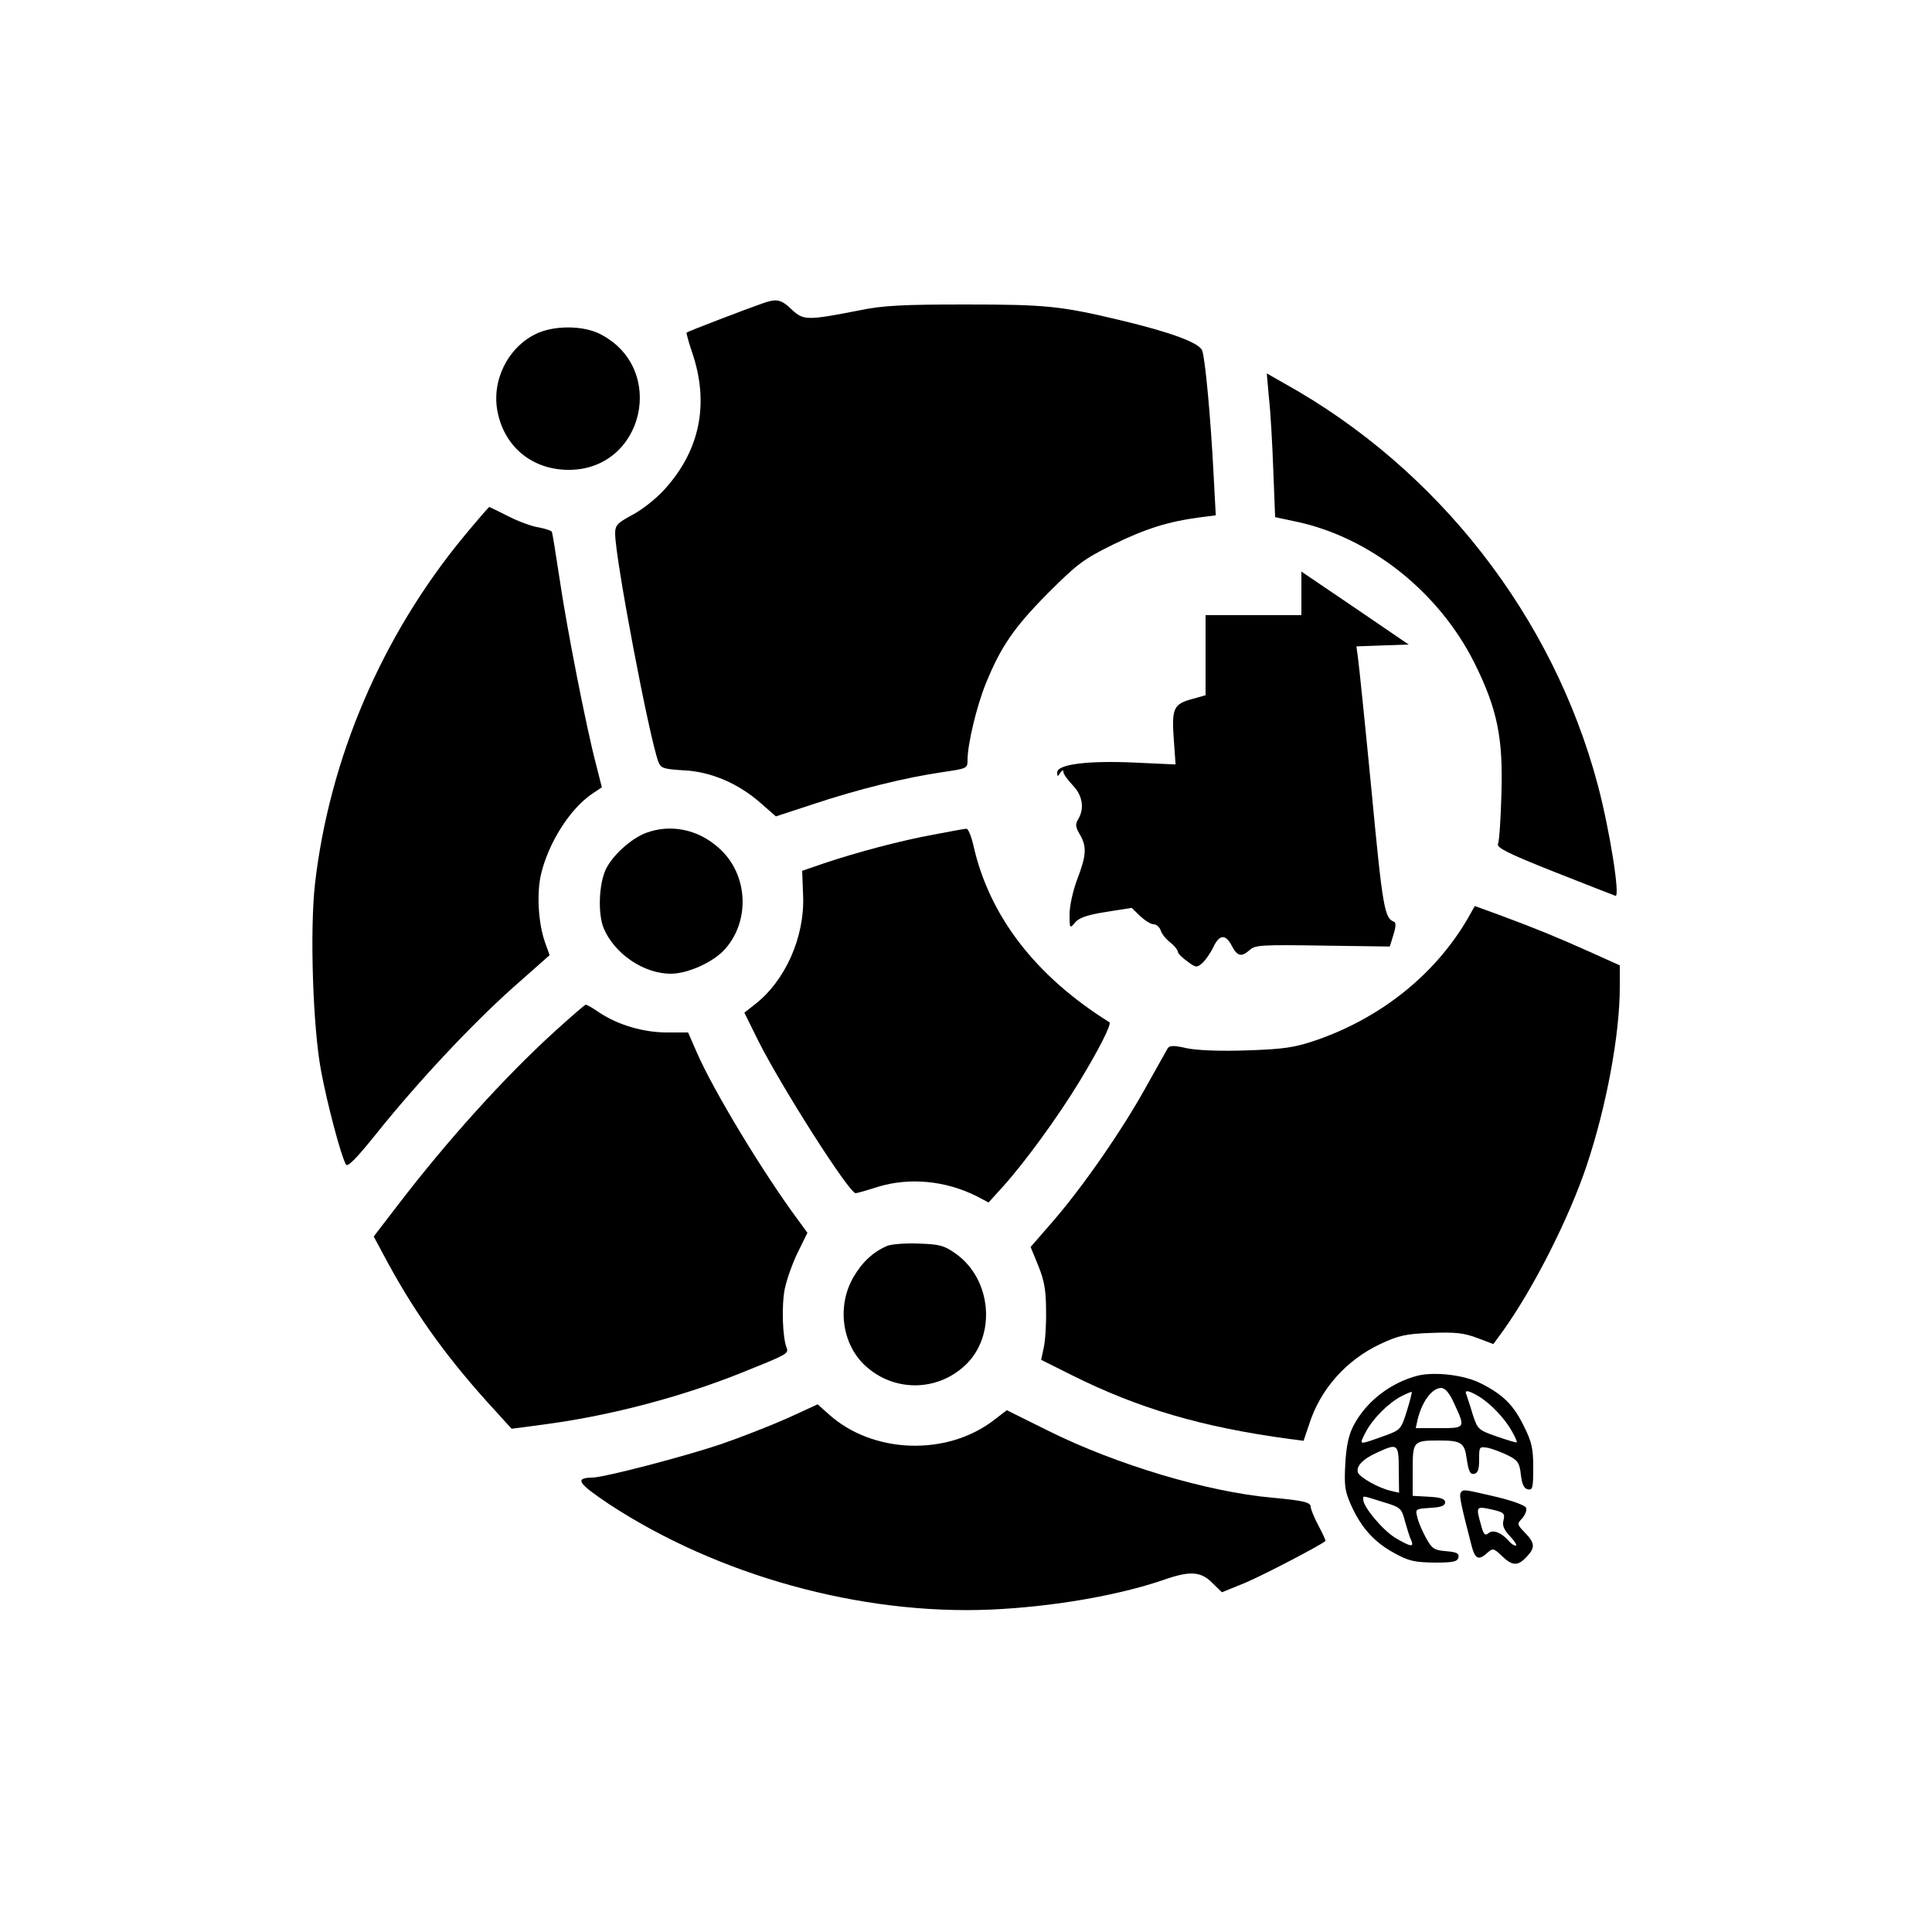
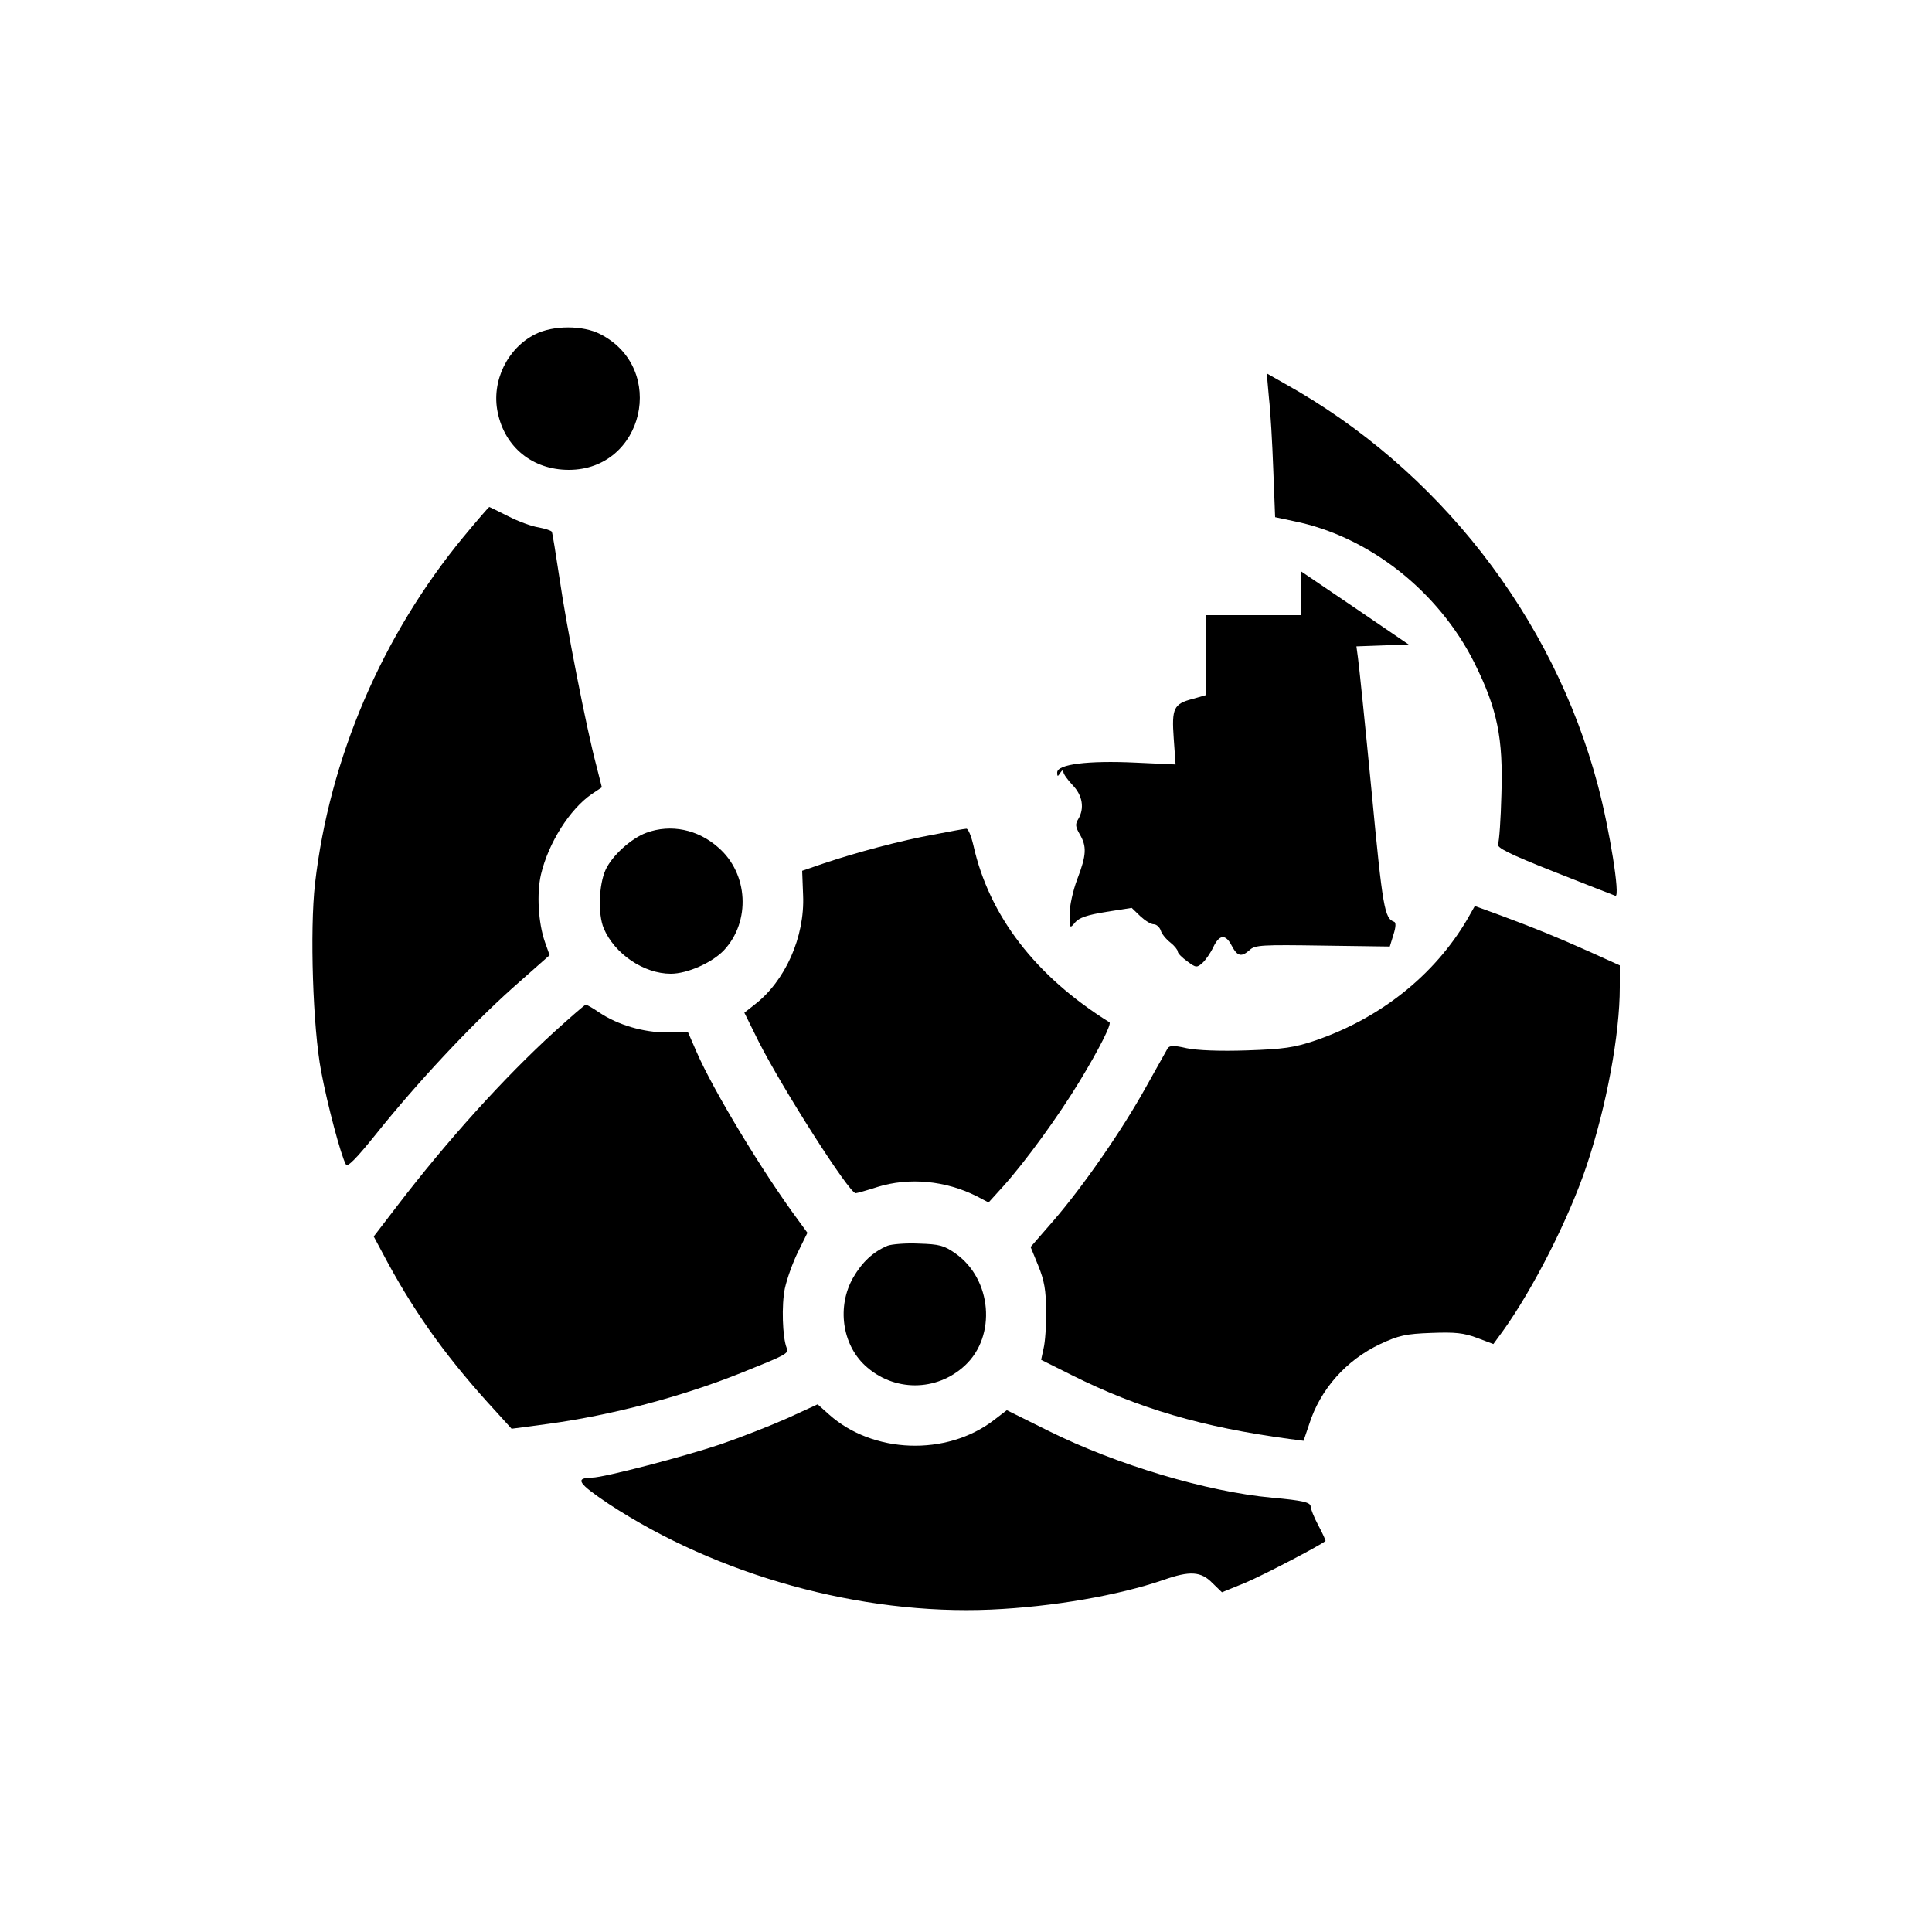
<svg xmlns="http://www.w3.org/2000/svg" version="1.0" width="625pt" height="625pt" viewBox="0 0 625 625" preserveAspectRatio="xMidYMid meet">
  <g transform="translate(0,625) scale(0.1,-0.1)" fill="#000000" stroke="none">
-     <path d="M2465 5268 c-46 -16 -240 -90 -244 -94 -1 -1 6 -29 17 -61 58 -167 27 -320 -89 -447 -26 -29 -73 -66 -104 -82 -48 -26 -55 -33 -55 -60 0 -80 110 -659 140 -739 8 -20 16 -23 82 -27 88 -4 178 -43 250 -107 l48 -42 122 40 c144 48 299 86 416 103 81 12 82 12 82 40 0 51 30 176 60 249 48 117 90 179 200 290 95 95 115 110 210 157 106 52 181 75 279 88 l54 7 -7 131 c-9 179 -27 376 -37 402 -9 25 -101 59 -264 98 -193 46 -240 51 -500 51 -203 0 -268 -3 -345 -19 -169 -33 -181 -33 -219 3 -35 33 -48 36 -96 19z" />
    <path d="M1732 5169 c-91 -45 -143 -153 -122 -253 23 -113 113 -186 230 -186 243 0 319 328 102 439 -56 29 -152 29 -210 0z" />
    <path d="M4105 4963 c5 -43 11 -147 14 -232 l6 -154 61 -13 c243 -49 468 -227 584 -459 74 -149 93 -243 87 -425 -2 -80 -7 -152 -11 -160 -5 -12 32 -31 181 -90 104 -41 193 -76 199 -78 16 -4 -19 215 -57 358 -145 546 -517 1023 -1013 1299 l-58 33 7 -79z" />
    <path d="M1500 4514 c-264 -320 -434 -716 -481 -1123 -17 -151 -7 -466 20 -607 20 -107 64 -273 80 -301 5 -10 33 18 98 99 133 166 304 349 440 471 l121 107 -15 42 c-22 63 -27 158 -13 219 24 102 93 211 164 260 l33 22 -18 71 c-32 120 -97 453 -119 605 -12 80 -23 148 -25 151 -3 4 -22 10 -43 14 -21 3 -65 19 -98 36 -32 16 -60 30 -61 30 -2 0 -39 -43 -83 -96z" />
    <path d="M4210 4331 l0 -71 -155 0 -155 0 0 -130 0 -129 -42 -12 c-61 -16 -68 -30 -61 -128 l6 -84 -131 6 c-151 7 -252 -5 -252 -32 0 -14 2 -14 10 -1 6 9 10 10 10 3 0 -7 14 -26 30 -43 32 -33 39 -75 18 -110 -10 -16 -9 -25 5 -49 23 -39 22 -67 -8 -145 -14 -37 -25 -87 -25 -114 0 -46 1 -47 18 -26 13 15 38 24 100 34 l83 13 28 -27 c15 -14 34 -26 43 -26 9 0 19 -9 23 -20 3 -11 17 -28 31 -39 13 -10 24 -24 24 -29 0 -6 14 -20 31 -32 28 -21 31 -21 49 -5 10 9 26 32 35 51 20 42 40 43 60 4 18 -34 31 -37 58 -13 17 16 41 17 236 14 l217 -3 12 39 c8 25 8 39 2 41 -31 11 -37 43 -73 423 -21 217 -41 411 -44 431 l-5 37 84 3 85 3 -173 118 -174 118 0 -70z" />
    <path d="M2091 3556 c-49 -18 -111 -74 -132 -120 -22 -49 -25 -143 -6 -189 35 -83 130 -147 217 -147 54 0 134 36 172 76 87 93 79 248 -18 332 -66 59 -154 77 -233 48z" />
    <path d="M3020 3550 c-105 -19 -248 -57 -355 -93 l-70 -24 3 -79 c6 -135 -58 -278 -157 -354 l-33 -26 46 -93 c77 -152 293 -491 314 -491 4 0 36 9 70 20 103 32 221 21 322 -30 l38 -20 48 53 c71 79 178 226 247 340 62 102 104 185 96 190 -239 149 -389 344 -440 572 -7 30 -17 55 -23 54 -6 0 -54 -9 -106 -19z" />
    <path d="M4746 3275 c-106 -180 -281 -319 -491 -391 -68 -23 -102 -28 -221 -32 -88 -3 -161 0 -195 7 -43 10 -56 9 -62 -1 -4 -7 -36 -64 -70 -125 -77 -139 -203 -321 -300 -433 l-73 -84 25 -61 c19 -47 25 -79 25 -145 1 -47 -3 -102 -8 -122 l-8 -37 98 -49 c218 -109 424 -169 705 -207 l46 -6 18 53 c36 114 120 208 230 260 60 28 83 33 165 36 78 3 105 0 148 -16 l53 -20 30 41 c98 136 215 366 272 537 64 191 107 424 107 576 l0 71 -102 46 c-110 49 -169 73 -290 118 l-77 28 -25 -44z" />
    <path d="M1792 2911 c-161 -147 -344 -349 -507 -562 l-76 -99 45 -84 c97 -178 200 -319 352 -484 l49 -54 120 16 c204 28 428 87 621 164 147 59 156 63 149 81 -14 35 -17 140 -6 193 7 32 26 85 43 119 l30 61 -30 41 c-114 154 -275 420 -329 545 l-27 62 -68 0 c-76 0 -159 24 -220 65 -20 14 -40 25 -43 25 -3 0 -49 -40 -103 -89z" />
    <path d="M2871 2220 c-47 -20 -82 -53 -111 -103 -53 -93 -36 -215 38 -284 92 -86 232 -86 324 0 102 95 87 279 -31 362 -37 26 -52 30 -119 32 -42 2 -88 -2 -101 -7z" />
-     <path d="M4587 1800 c-89 -23 -168 -84 -209 -163 -15 -29 -23 -66 -26 -123 -4 -72 -1 -89 20 -136 33 -72 75 -118 140 -153 45 -25 65 -29 128 -30 62 0 75 3 78 17 3 13 -6 17 -40 20 -38 3 -45 7 -65 43 -12 22 -25 52 -28 67 -7 26 -6 27 42 30 35 2 48 7 48 18 0 11 -14 16 -52 18 l-53 3 0 83 c0 94 2 96 85 96 73 0 83 -7 90 -61 6 -39 11 -49 24 -47 12 3 16 14 16 46 0 43 0 43 30 38 16 -4 45 -15 65 -25 30 -15 36 -24 40 -62 4 -31 10 -45 23 -47 15 -3 17 5 17 71 0 62 -5 83 -31 135 -33 67 -67 101 -139 137 -53 27 -147 38 -203 25z m118 -92 c36 -78 36 -78 -50 -78 l-75 0 6 28 c14 58 47 102 76 102 13 0 27 -16 43 -52z m-154 -23 c-18 -58 -21 -61 -67 -78 -93 -33 -88 -34 -66 10 23 44 74 95 117 117 16 8 30 14 32 13 1 -2 -6 -30 -16 -62z m234 47 c39 -24 85 -73 107 -114 10 -17 16 -33 15 -34 -1 -2 -30 7 -65 19 -60 21 -62 23 -78 72 -8 28 -18 56 -20 63 -8 17 6 15 41 -6z m-260 -237 l1 -74 -26 6 c-40 9 -100 43 -107 59 -7 20 15 44 62 65 67 31 70 29 70 -56z m-51 -104 c57 -17 60 -20 71 -62 7 -24 15 -52 20 -61 10 -24 0 -23 -51 7 -40 24 -104 100 -104 124 0 13 -6 14 64 -8z" />
    <path d="M2547 1662 c-54 -24 -151 -62 -215 -84 -119 -40 -379 -108 -416 -108 -58 -1 -47 -18 53 -85 353 -232 816 -360 1236 -342 202 9 413 46 559 96 85 30 121 28 158 -10 l31 -30 76 31 c59 25 241 120 259 135 1 1 -9 24 -23 50 -14 26 -25 54 -25 61 0 14 -25 20 -125 29 -210 19 -504 107 -723 216 l-135 67 -43 -33 c-152 -116 -390 -108 -532 19 l-37 33 -98 -45z" />
-     <path d="M4725 1420 c-5 -8 2 -41 36 -172 11 -42 23 -47 51 -21 17 15 20 15 46 -10 34 -33 52 -34 80 -4 29 30 28 45 -5 79 -26 27 -26 28 -8 47 9 11 15 26 12 33 -2 8 -47 24 -98 36 -107 25 -106 25 -114 12z m139 -87 c-5 -18 1 -32 22 -54 15 -16 23 -29 17 -29 -6 0 -16 7 -23 16 -23 26 -50 37 -65 24 -11 -9 -16 -4 -24 27 -17 60 -16 61 34 50 40 -9 44 -13 39 -34z" />
  </g>
</svg>